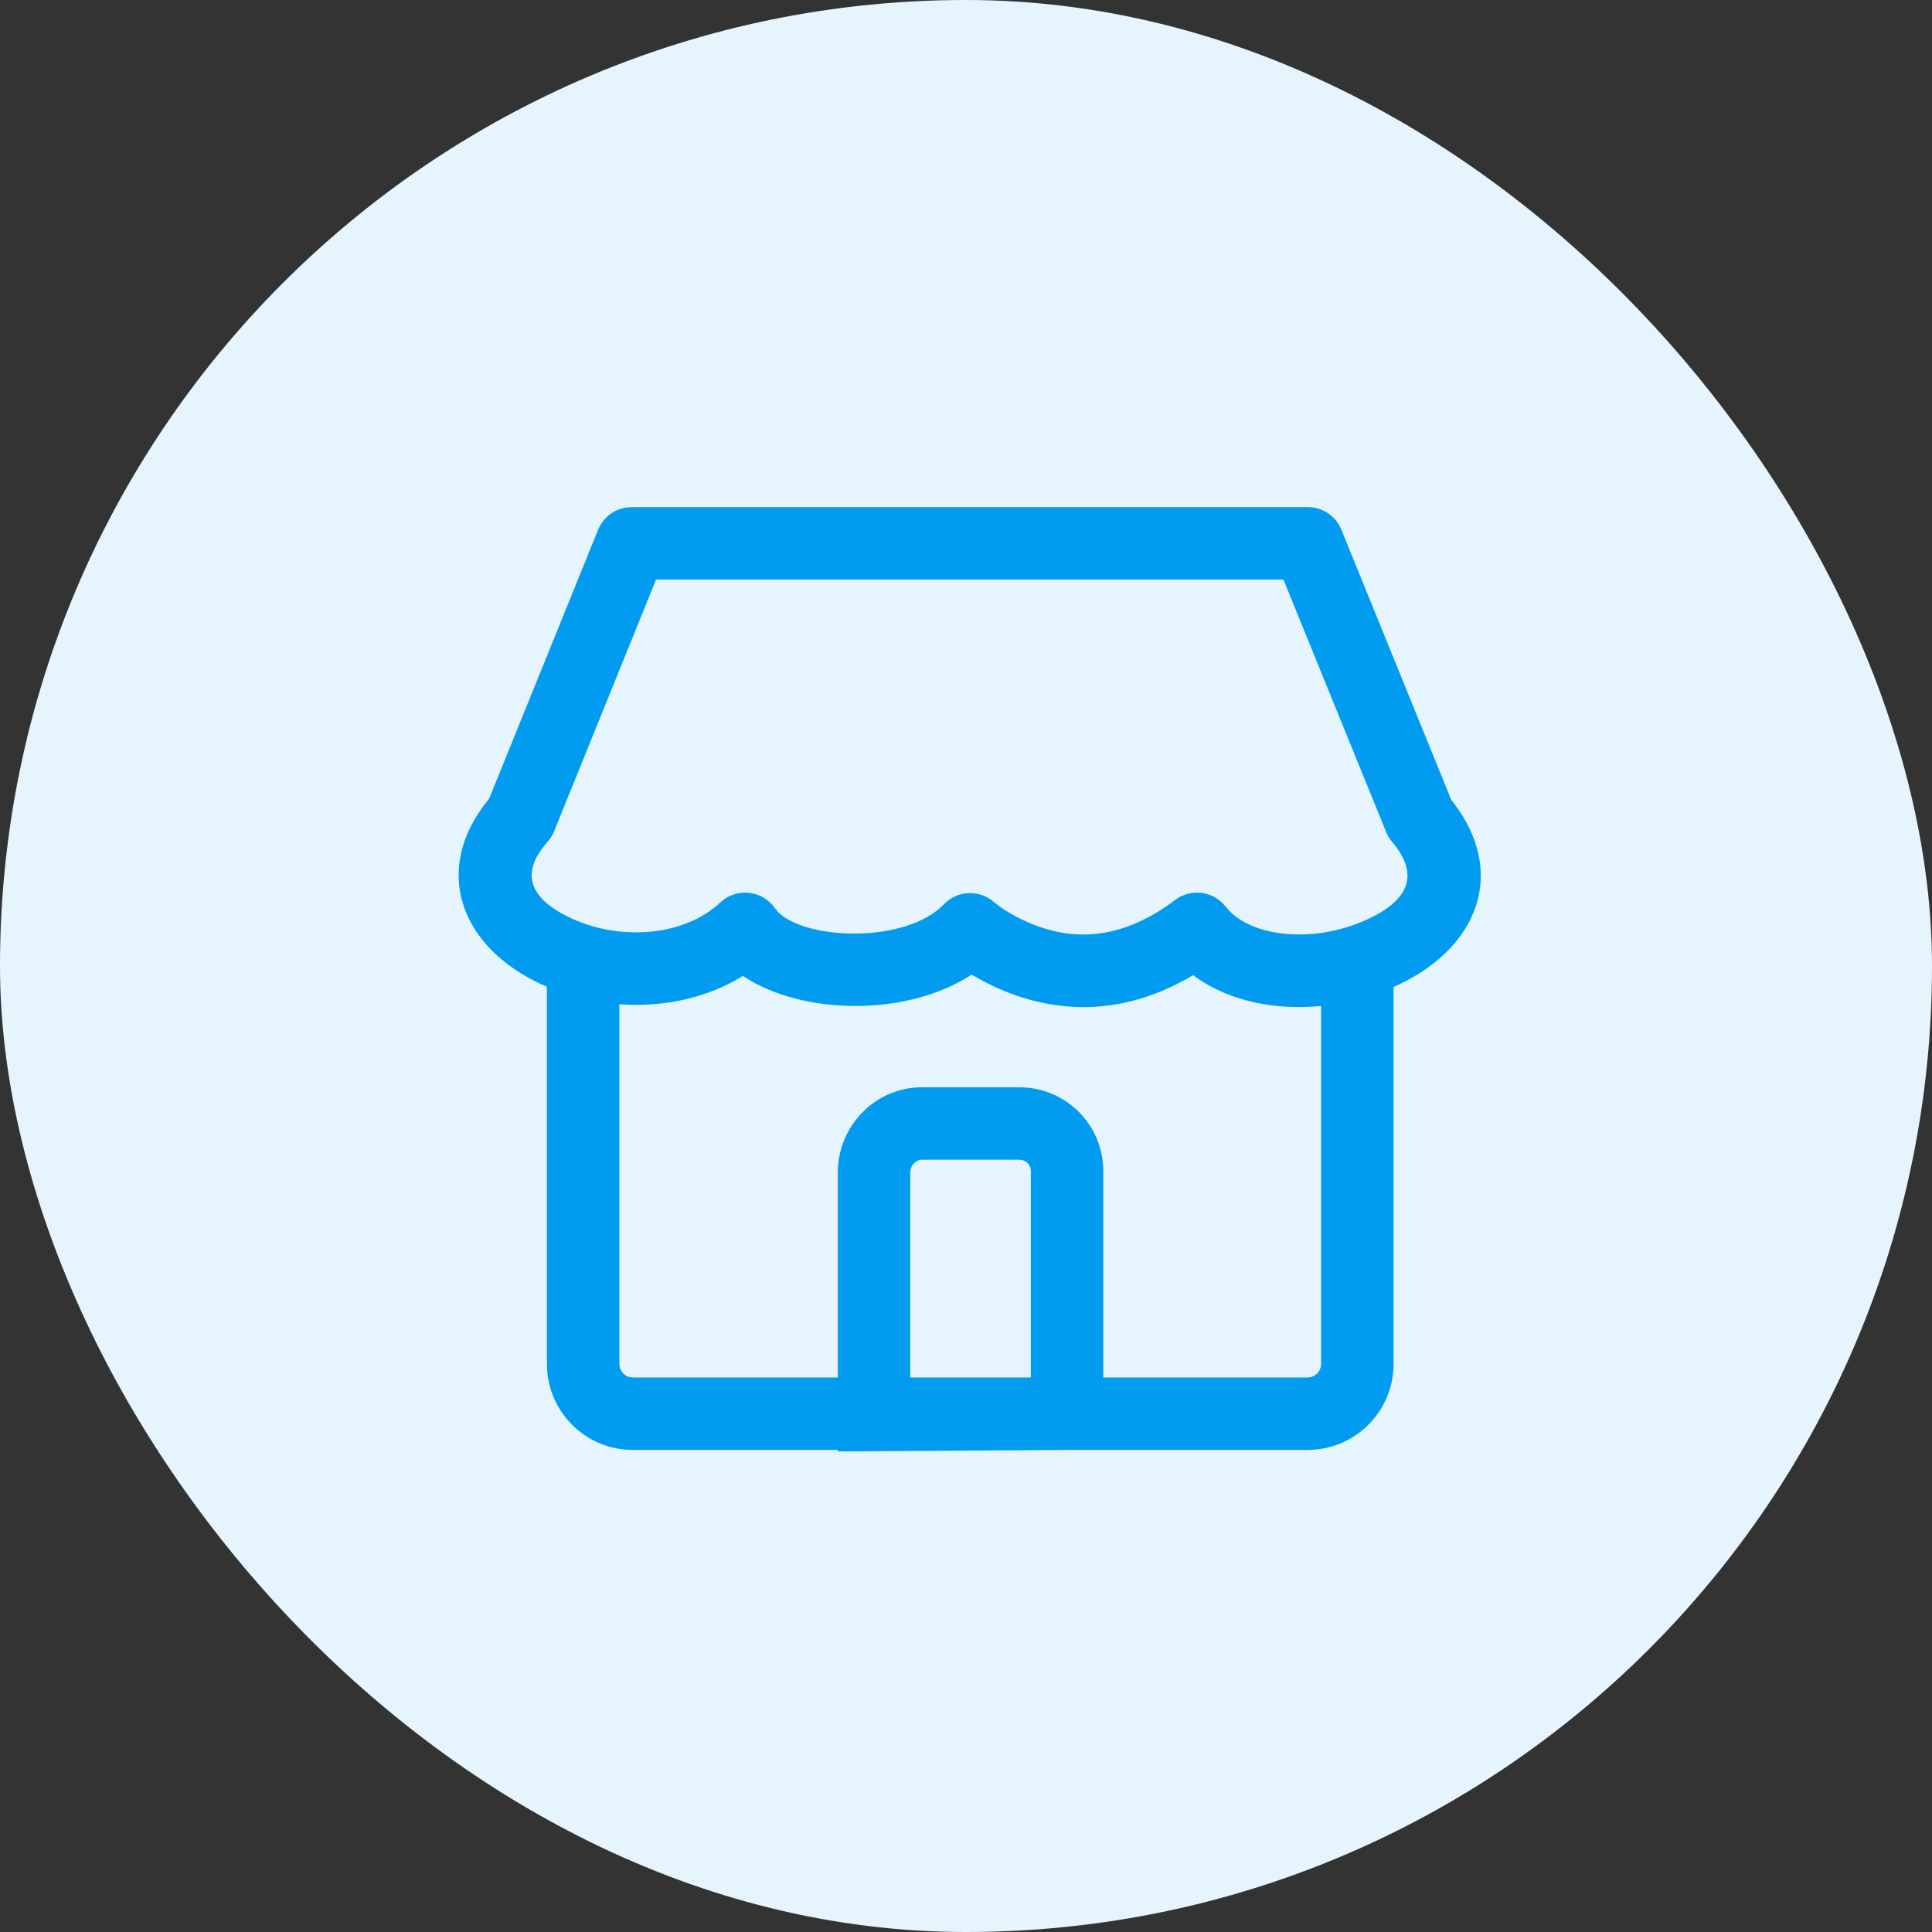
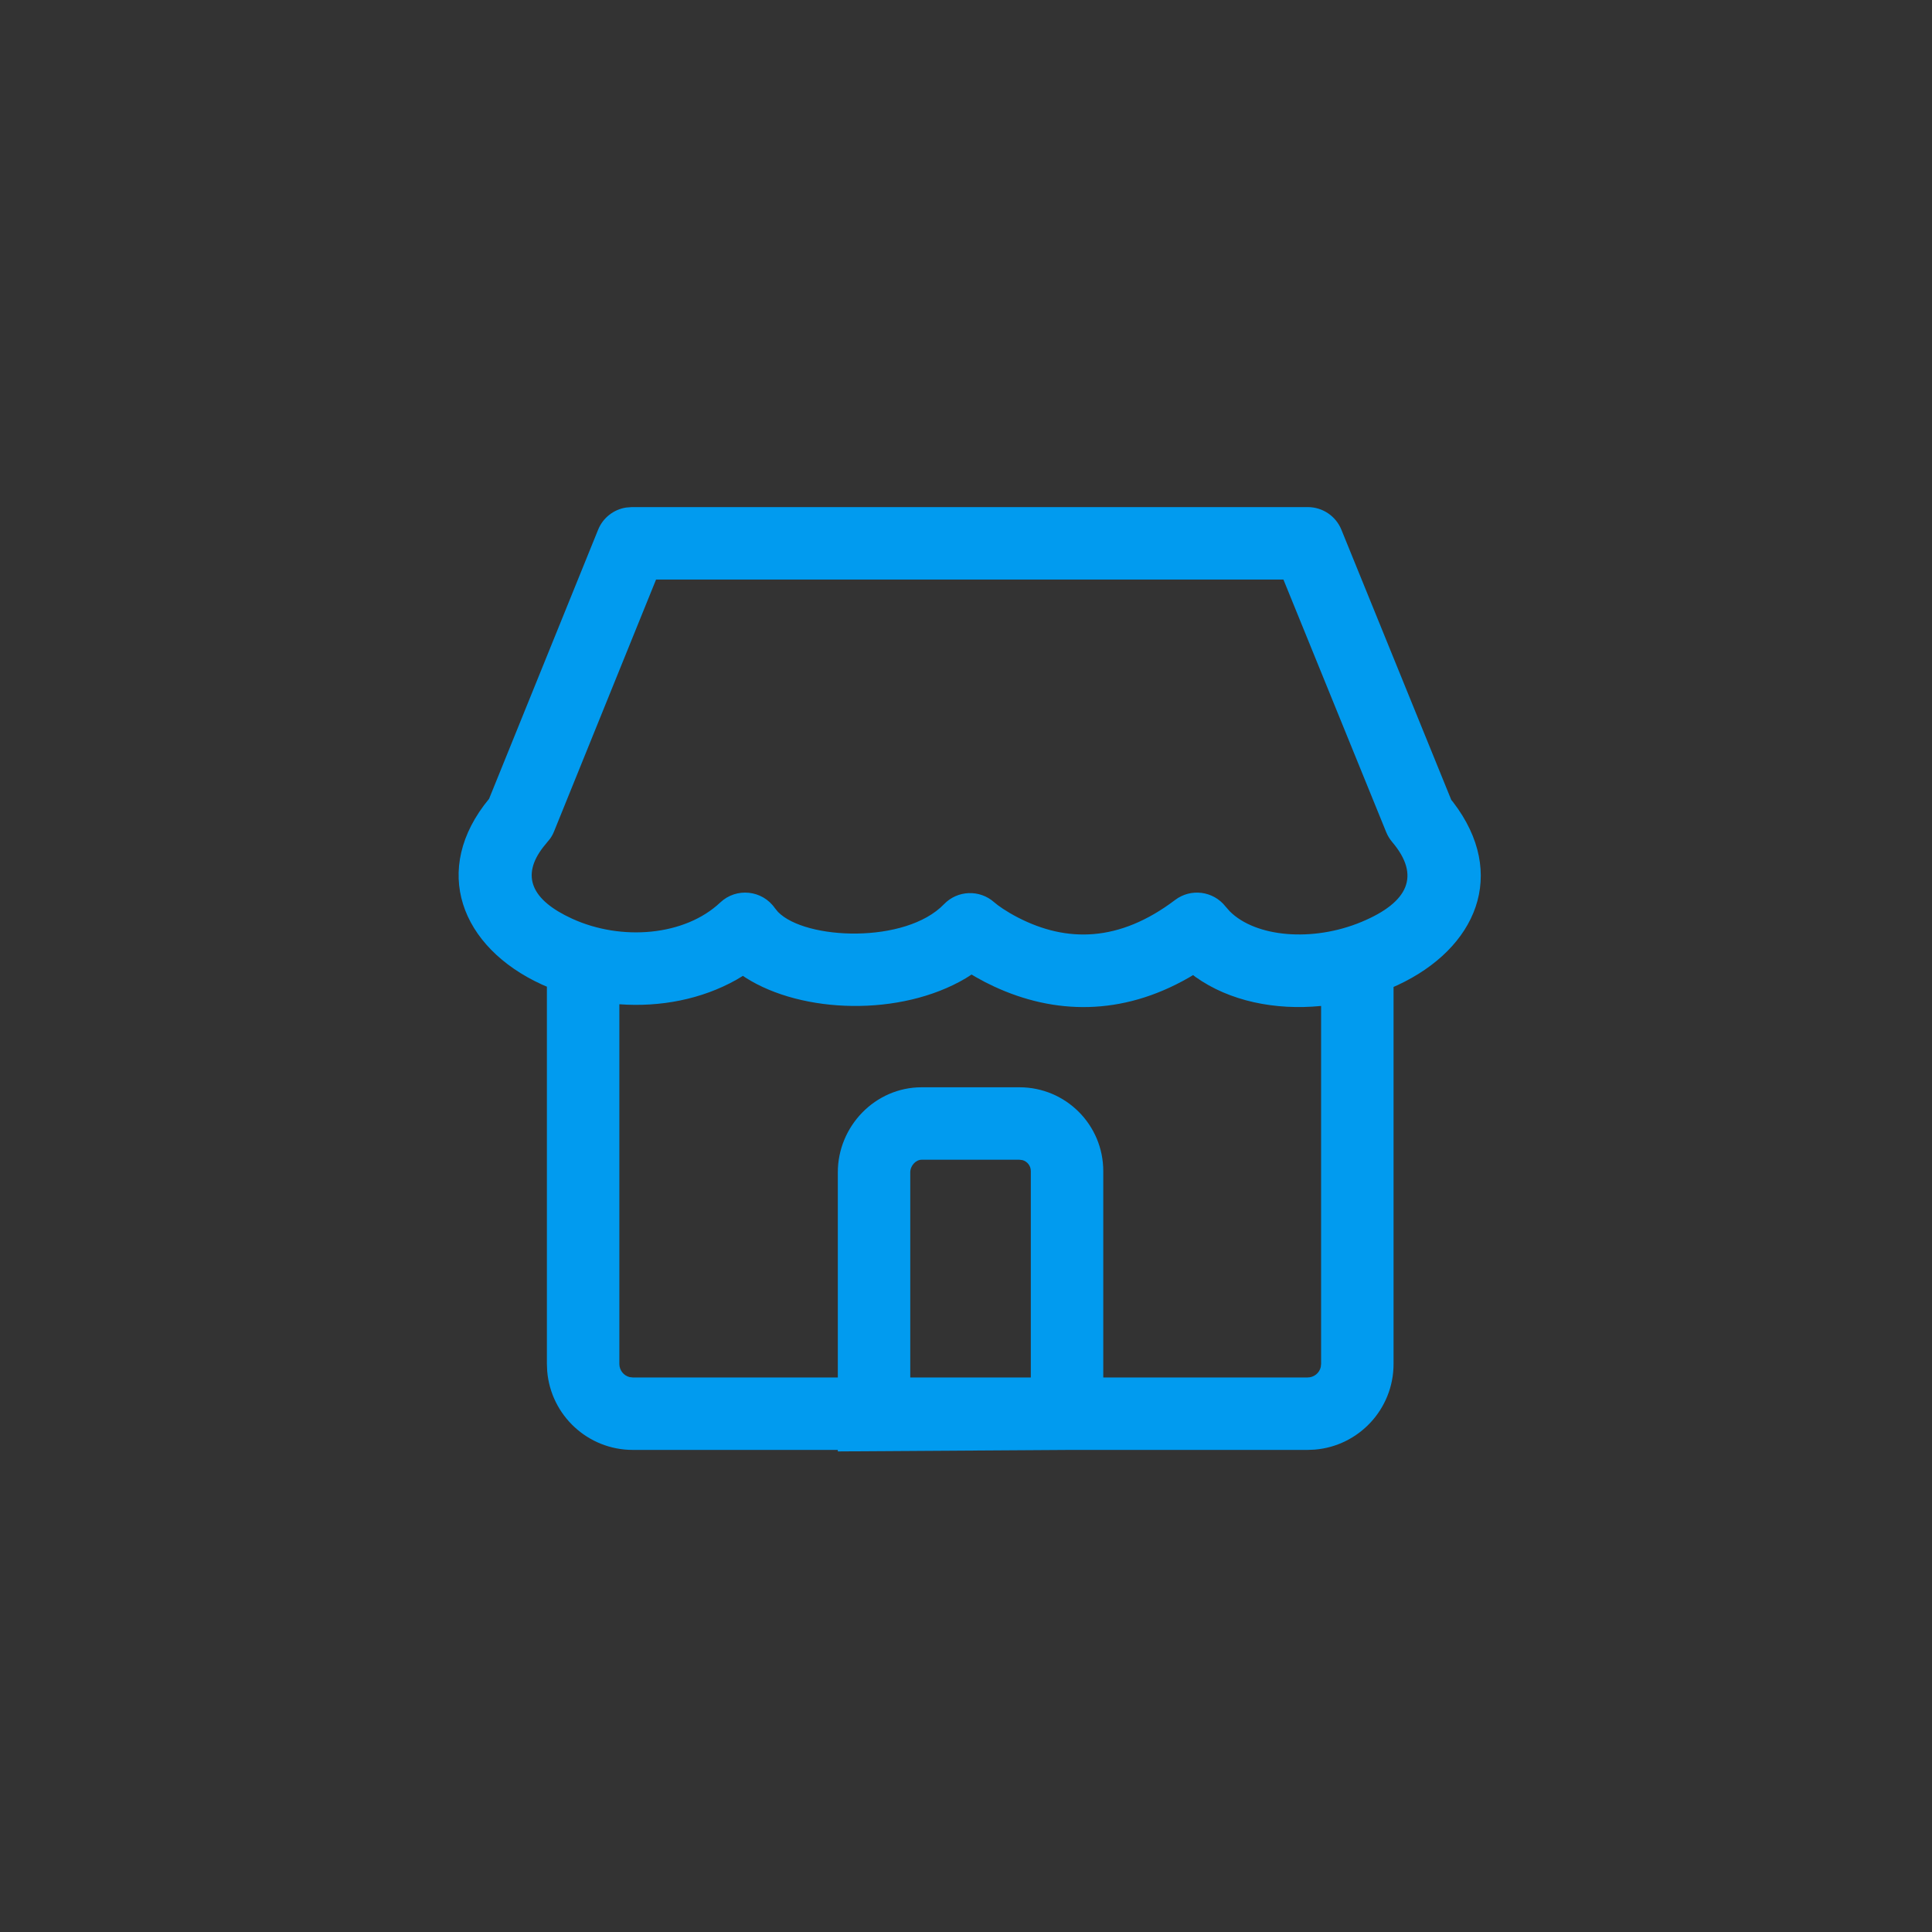
<svg xmlns="http://www.w3.org/2000/svg" width="40" height="40" viewBox="0 0 40 40" fill="none">
  <rect x="0" y="0" width="40" height="40" fill="#333333" stroke="none" />
-   <rect width="40" height="40" rx="20" fill="#E6F5FD" />
  <path fill-rule="evenodd" clip-rule="evenodd" d="M13.078 10.499L12.965 10.508C12.706 10.547 12.483 10.72 12.383 10.968L10.126 16.538C8.917 18.001 9.534 19.612 11.22 20.384L11.323 20.428V28.239L11.329 28.385C11.403 29.3 12.169 30.019 13.102 30.019H17.346V30.05L22.171 30.019H27.072L27.218 30.013C28.133 29.939 28.852 29.173 28.852 28.239V20.433L28.93 20.399C30.575 19.635 31.223 18.095 30.087 16.61L30.047 16.561L27.772 10.967C27.657 10.684 27.382 10.499 27.077 10.499H13.078ZM27.352 20.827C26.398 20.921 25.455 20.727 24.752 20.227L24.702 20.188L24.609 20.243C23.218 21.039 21.826 21.003 20.578 20.423L20.392 20.332C20.331 20.3 20.272 20.268 20.216 20.236L20.115 20.177L19.993 20.255C18.645 21.052 16.607 20.988 15.436 20.241L15.381 20.204L15.246 20.285C14.526 20.69 13.67 20.854 12.823 20.792V28.239C12.823 28.372 12.915 28.483 13.038 28.512L13.102 28.519H17.346V24.273C17.346 23.315 18.121 22.511 19.081 22.511H21.107C22.065 22.511 22.842 23.287 22.842 24.246V28.519H27.072C27.205 28.519 27.316 28.427 27.345 28.303L27.352 28.239V20.827ZM13.583 11.999H26.572L28.7 17.229C28.73 17.303 28.772 17.371 28.823 17.432C29.41 18.124 29.172 18.678 28.186 19.088C27.176 19.508 25.999 19.405 25.461 18.868L25.373 18.768C25.12 18.446 24.656 18.385 24.329 18.633C23.168 19.512 22.082 19.514 21.079 18.998C20.831 18.87 20.659 18.747 20.583 18.68C20.283 18.413 19.824 18.43 19.545 18.72C18.749 19.546 16.678 19.462 16.108 18.881L16.043 18.802C15.781 18.426 15.246 18.37 14.912 18.685C14.18 19.376 12.869 19.489 11.844 19.02C11.002 18.634 10.783 18.137 11.247 17.538L11.389 17.364C11.422 17.318 11.45 17.267 11.471 17.214L13.583 11.999ZM18.846 24.273V28.519H21.342V24.246C21.342 24.137 21.269 24.046 21.169 24.019L21.107 24.011H19.081C18.963 24.011 18.846 24.132 18.846 24.273Z" fill="#019BEF" />
</svg>